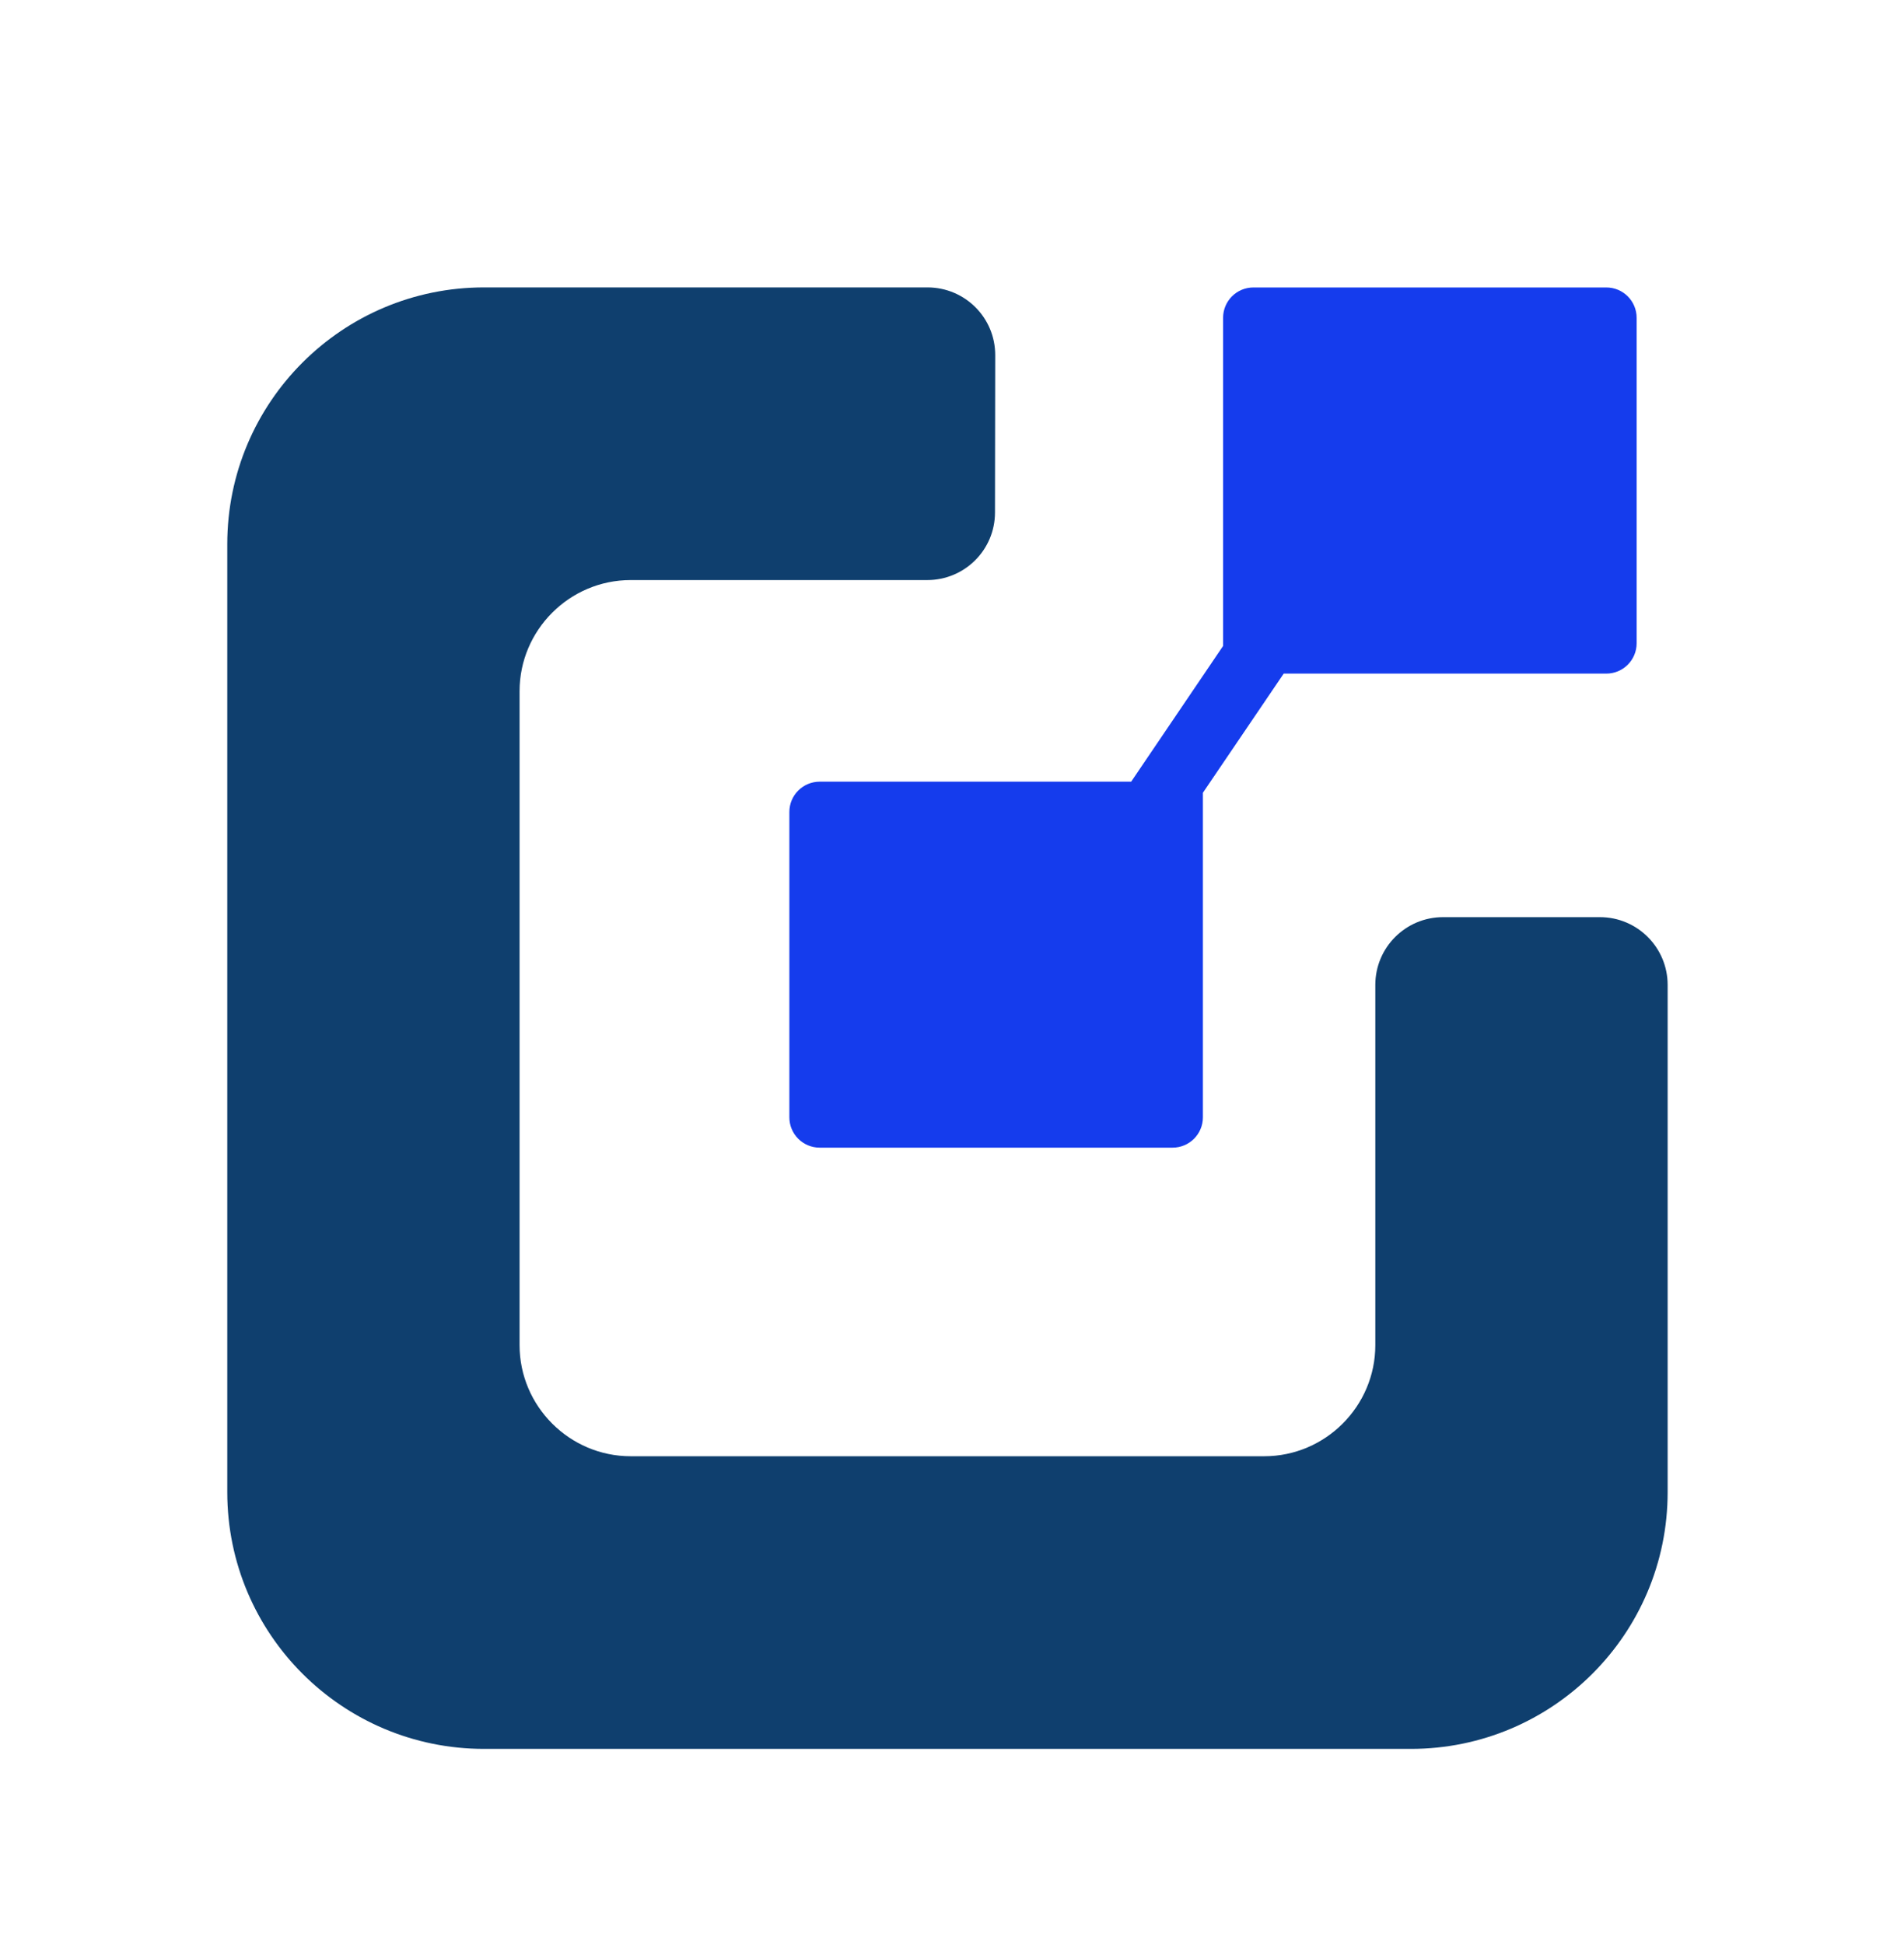
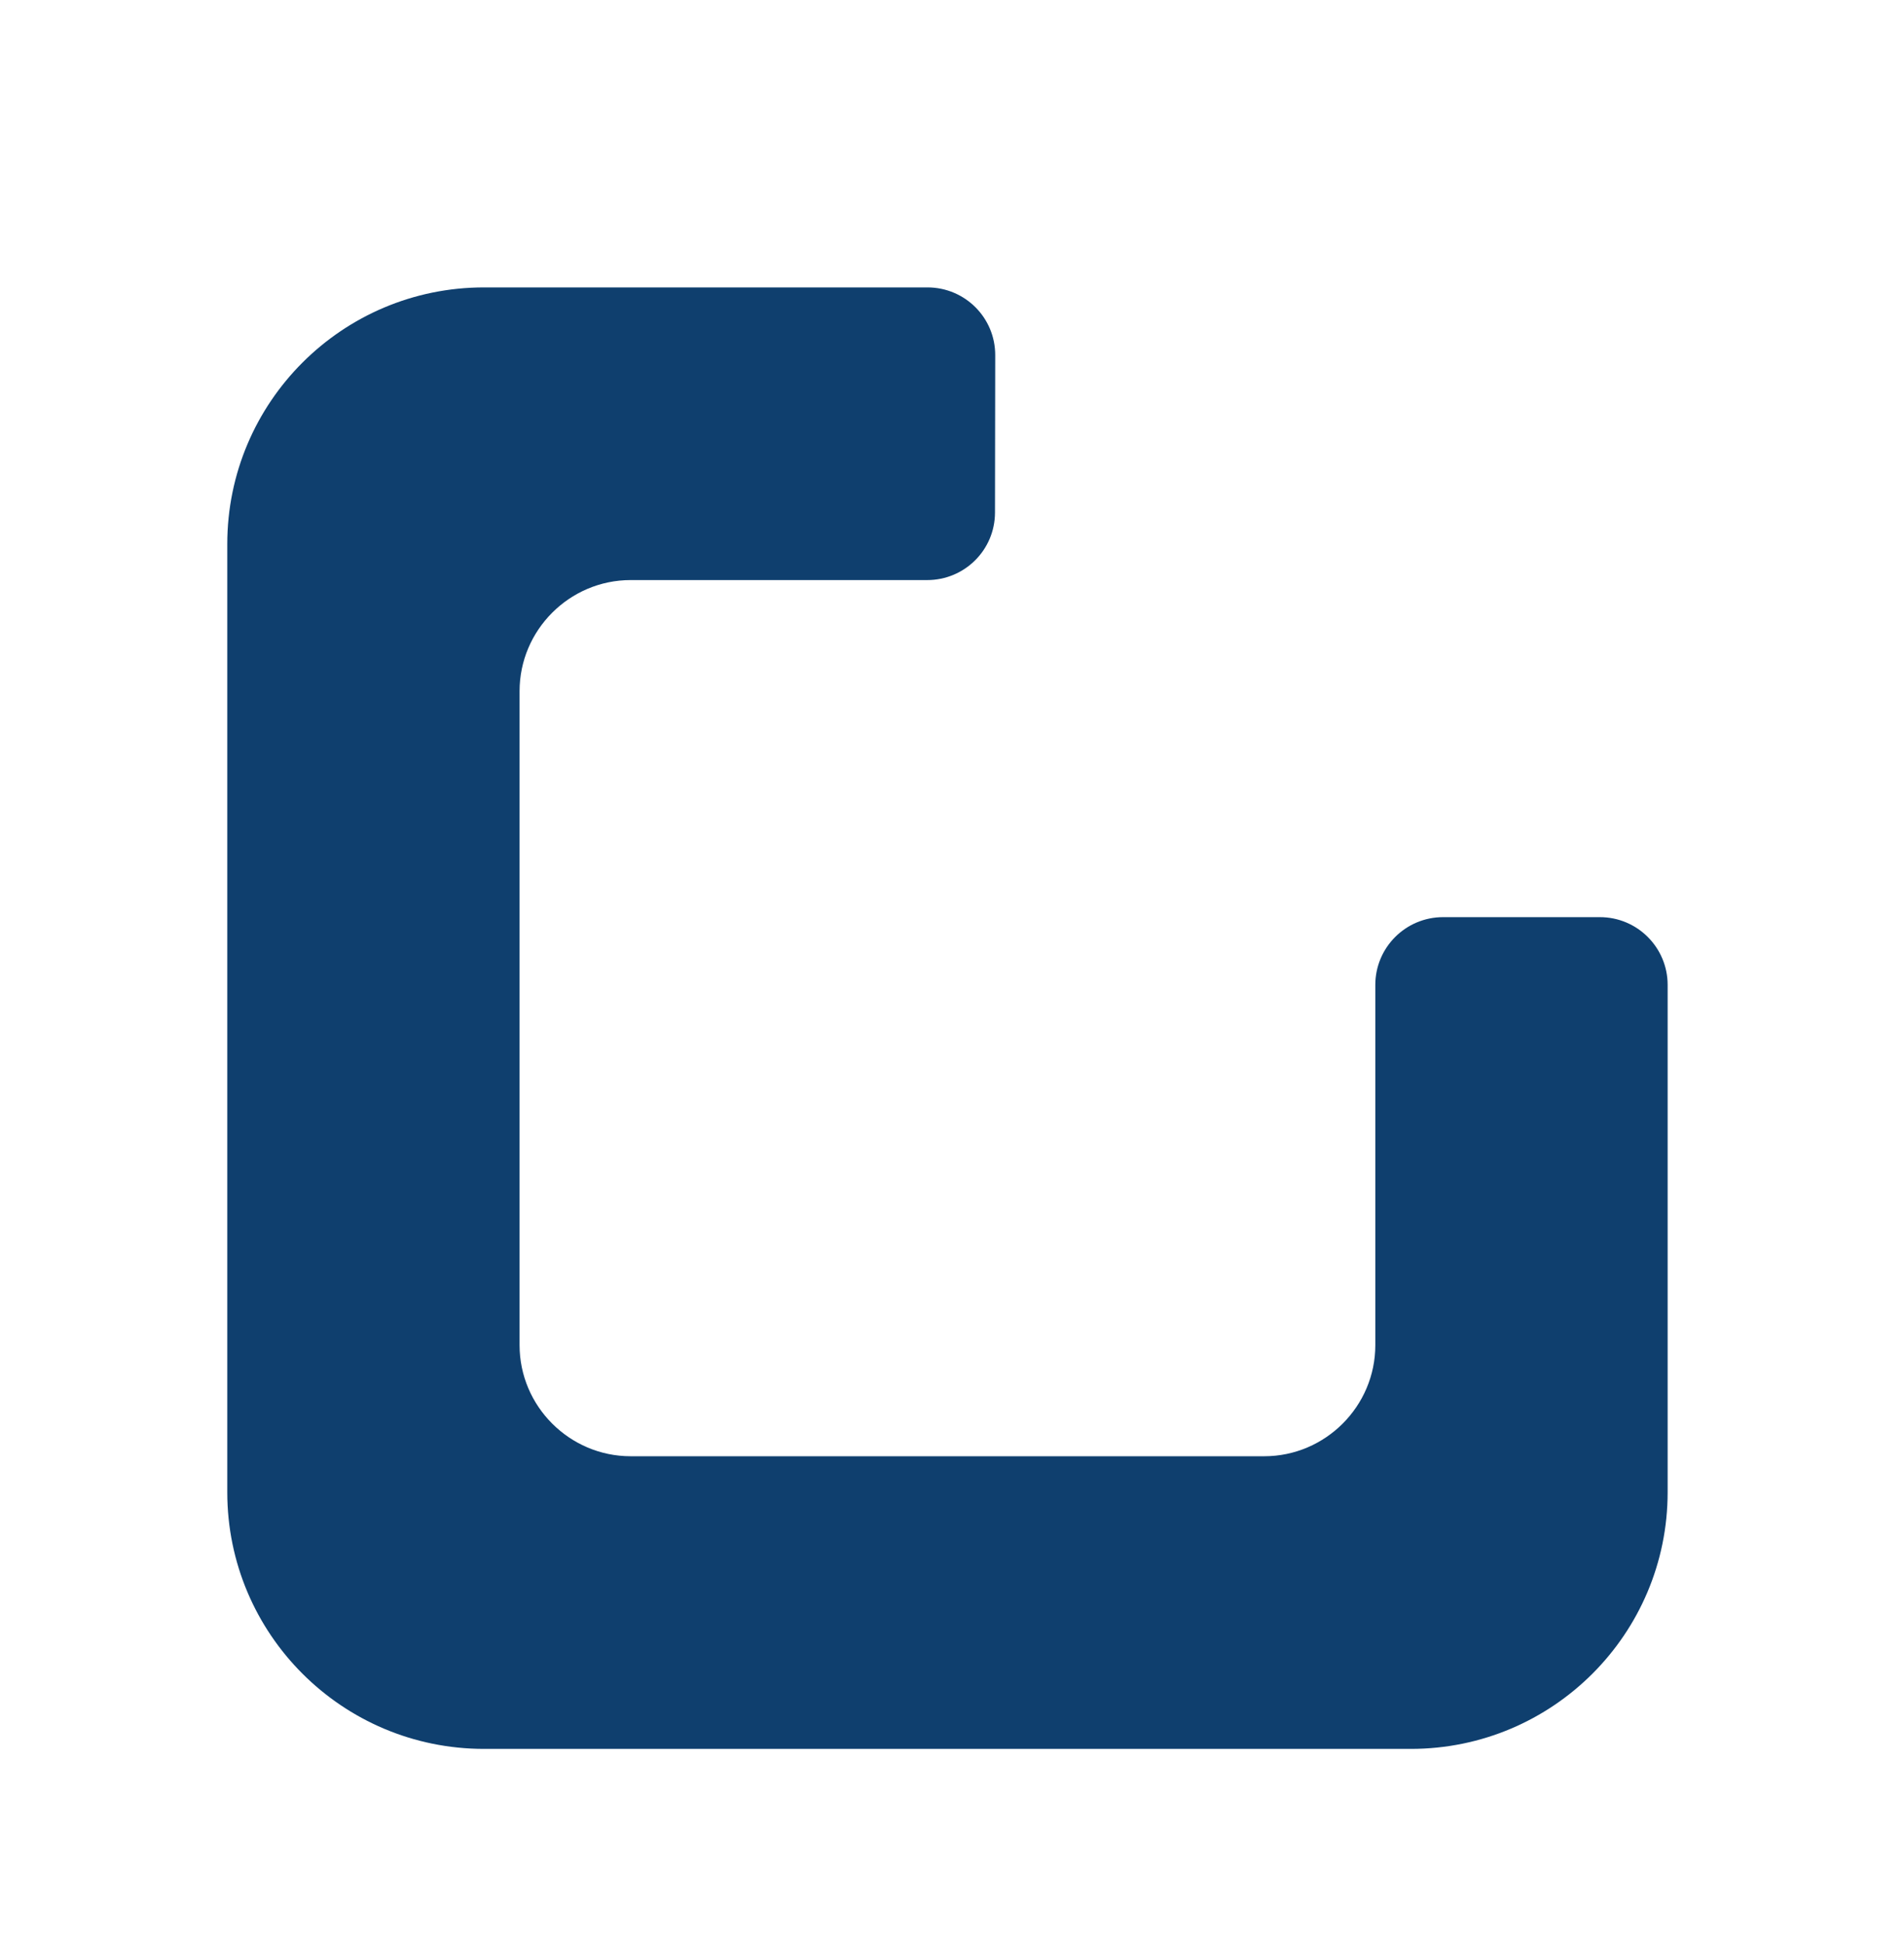
<svg xmlns="http://www.w3.org/2000/svg" id="icon" viewBox="0 0 669.18 683.29">
  <defs>
    <style>
      .cls-1 {
        fill: #153ced;
      }

      .cls-2 {
        fill: #0f3f6e;
      }
    </style>
  </defs>
  <path class="cls-2" d="m483.37,346.23v126.63c0,21.48-17.57,39.05-39.05,39.05h-222.66c-21.48,0-39.05-17.57-39.05-39.05v-229.9c0-21.48,17.57-39.05,39.05-39.05h104.22c13.15,0,23.81-10.6,23.82-23.74.02-16.6.04-38.68.08-55.31.03-13.18-10.64-23.83-23.82-23.83h-155.84c-49.84,0-90.24,40.4-90.24,90.24v333.27c0,49.84,40.4,90.24,90.24,90.24h325.75c49.84,0,90.24-40.4,90.24-90.24v-178.32c0-13.15-10.66-23.82-23.82-23.82h-55.1c-13.15,0-23.82,10.66-23.82,23.82Z" />
-   <path class="cls-1" d="m575.21,111.7v114.43c0,5.89-4.77,10.66-10.66,10.66h-113.38l-28.4,41.89v114.09c0,5.89-4.77,10.66-10.66,10.66h-124.02c-5.89,0-10.66-4.77-10.66-10.66v-107.33c0-5.89,4.77-10.66,10.66-10.66h109.47l32.31-47.71v-115.36c0-5.89,4.77-10.66,10.66-10.66h124.02c5.89,0,10.66,4.77,10.66,10.66Z" />
</svg>